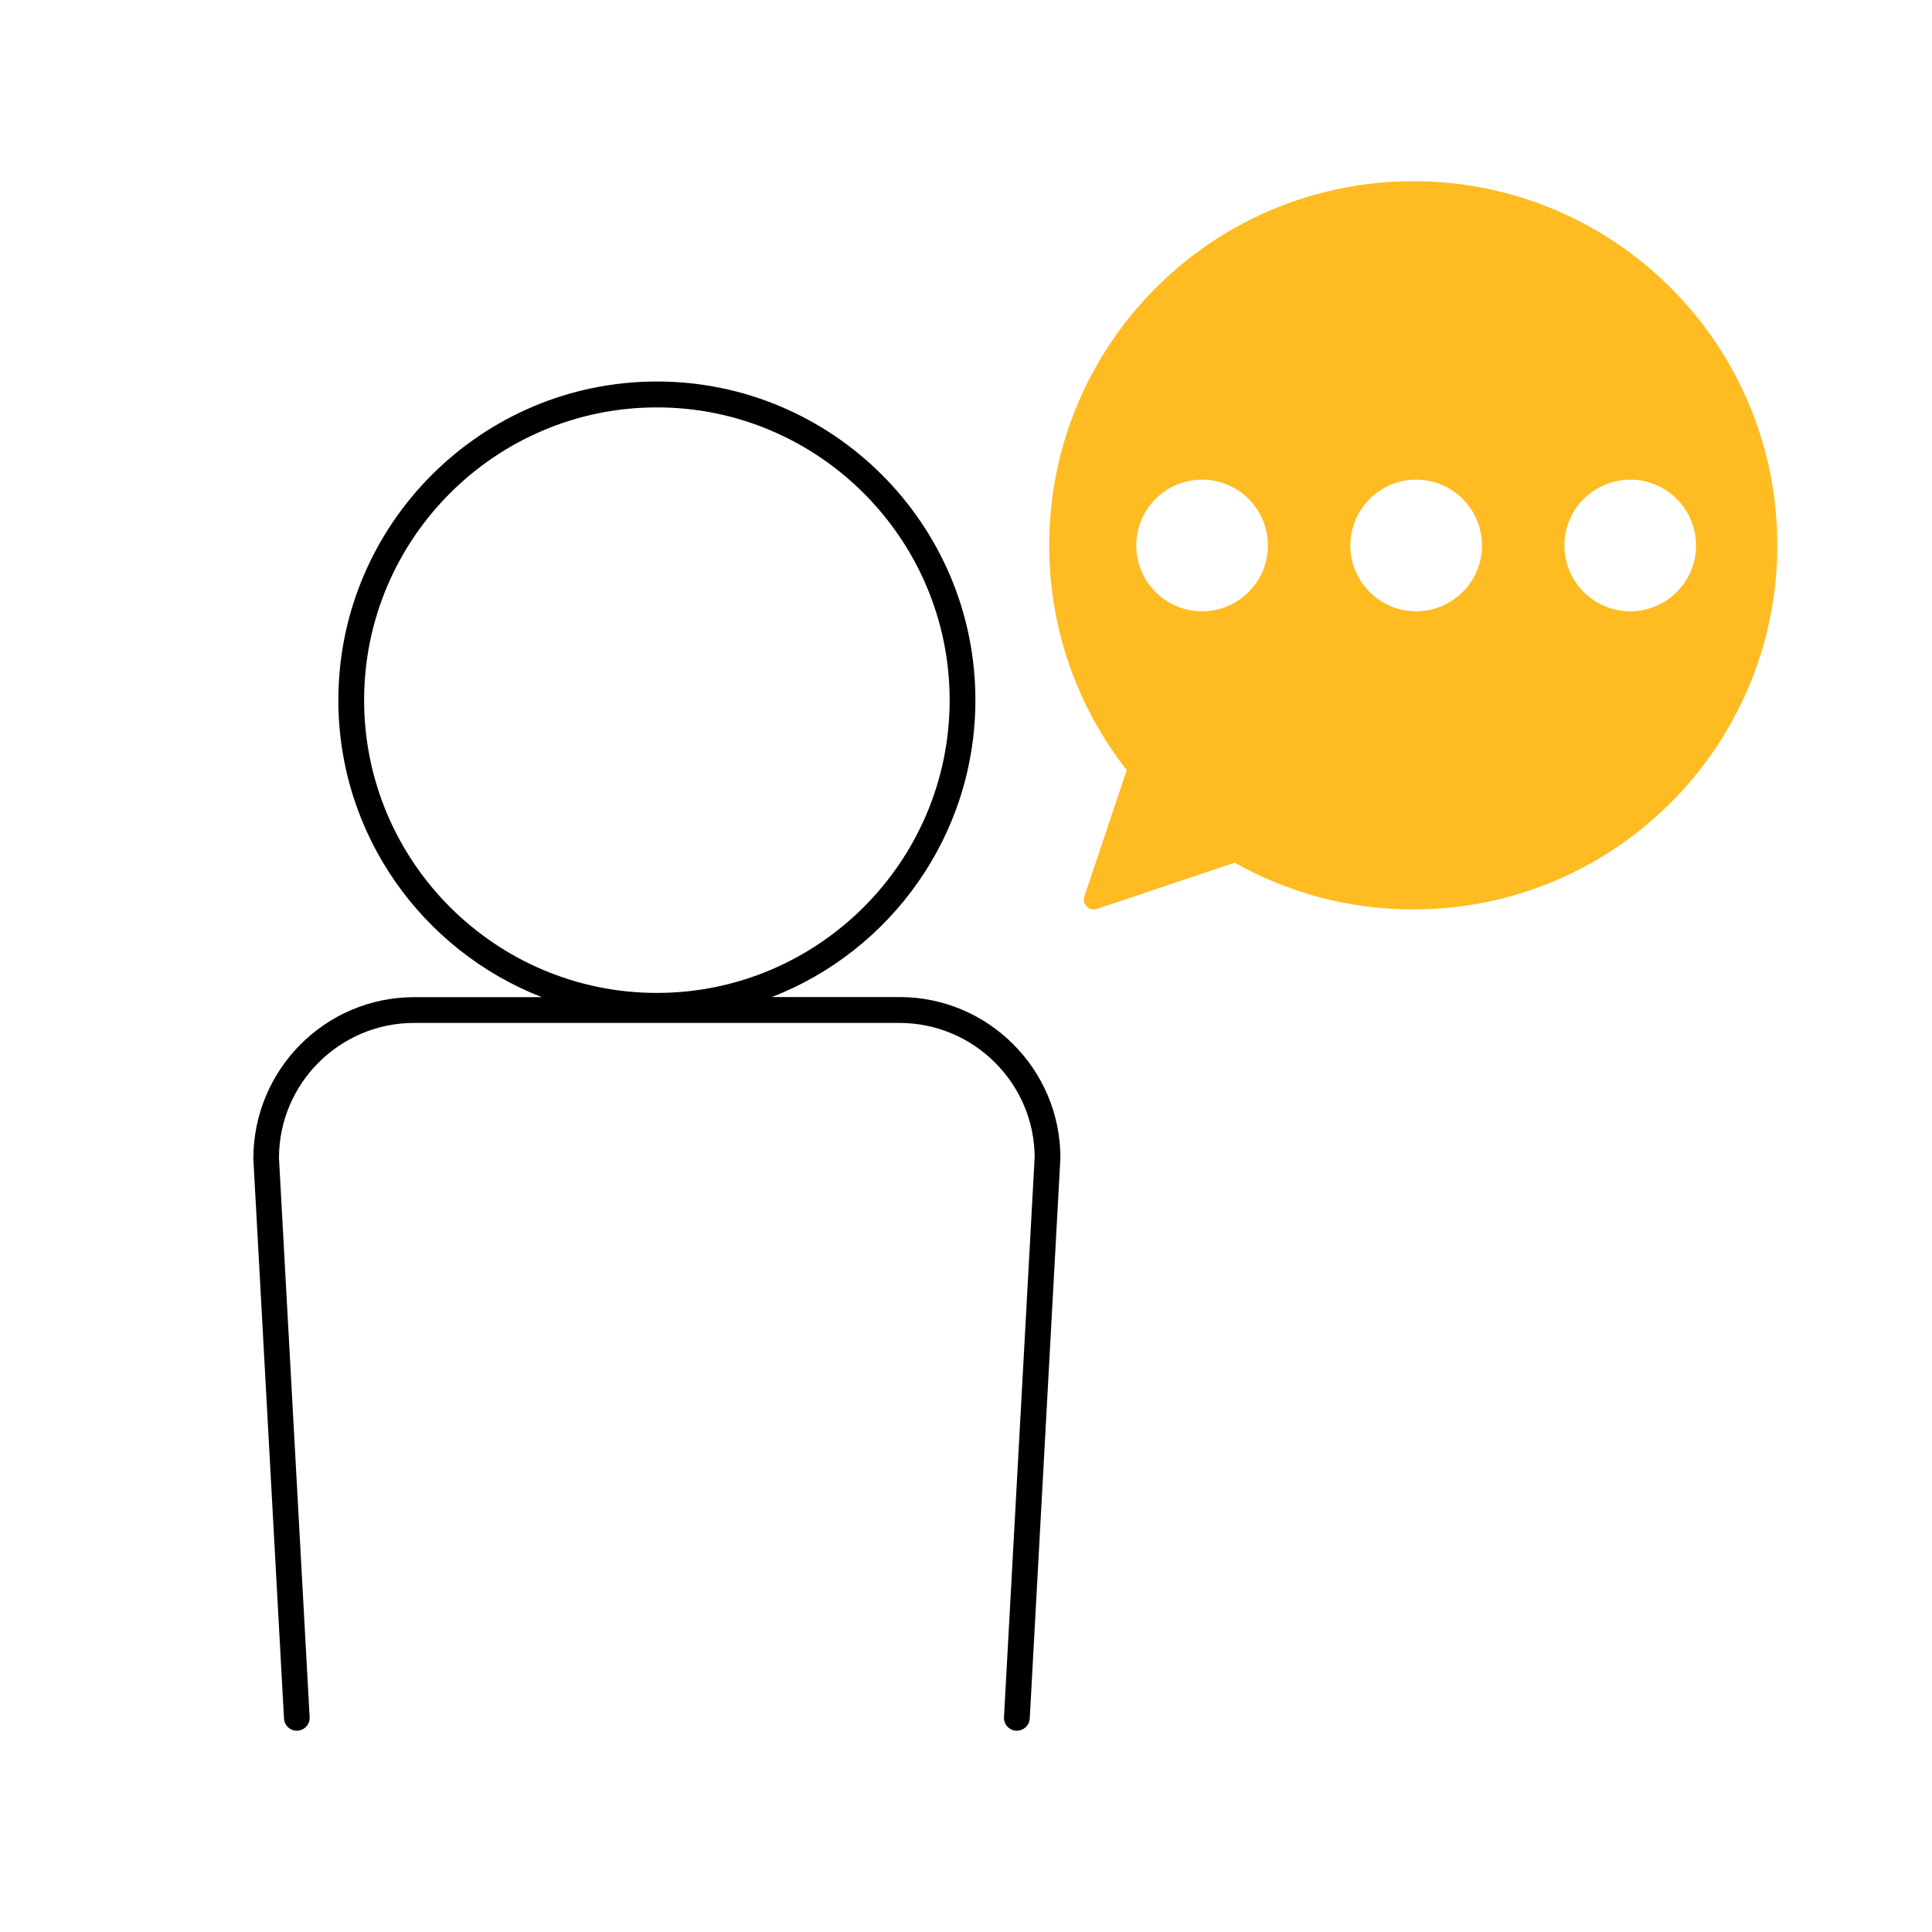
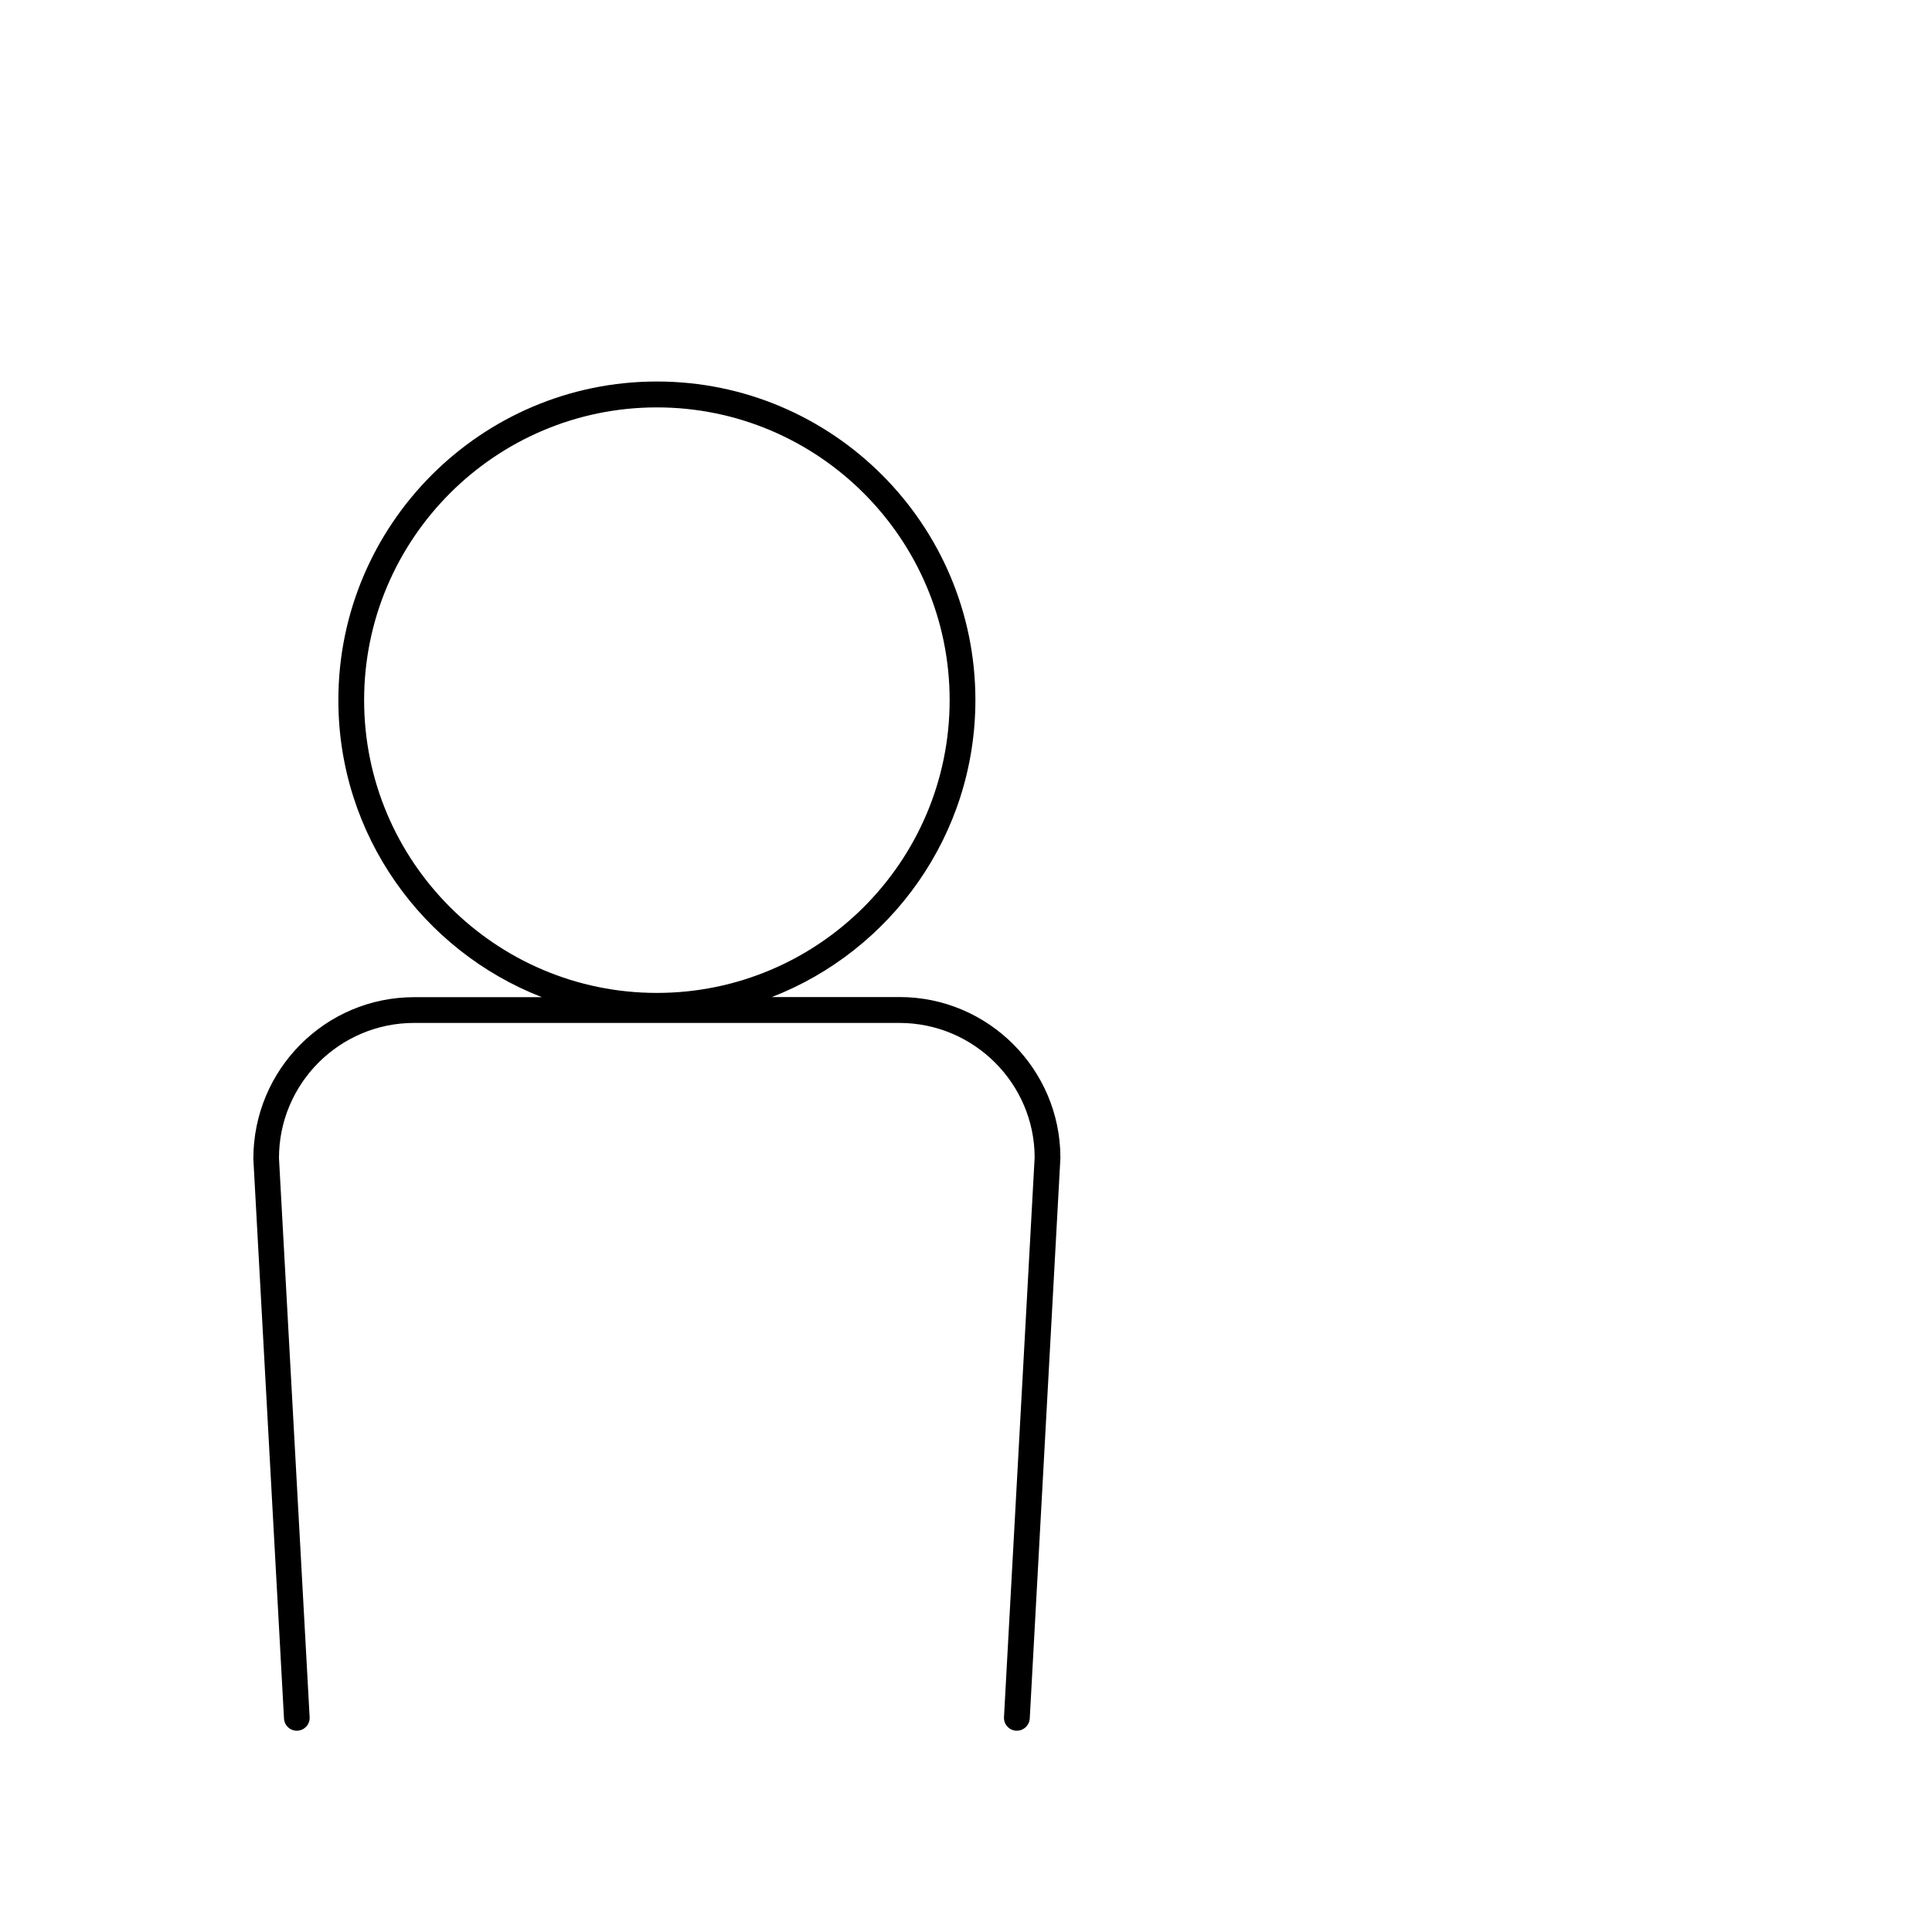
<svg xmlns="http://www.w3.org/2000/svg" version="1.1" id="Icons" x="0px" y="0px" viewBox="0 0 150 150" style="enable-background:new 0 0 150 150;" xml:space="preserve">
  <style type="text/css"> .st0{fill:#FFBB22;} .st1{fill-rule:evenodd;clip-rule:evenodd;fill:#FFBB22;} .st2{fill:none;stroke:#1D1D1B;stroke-width:2;stroke-linecap:round;stroke-linejoin:round;stroke-miterlimit:10;} </style>
-   <path class="st0" d="M109.73,14.07c-15.62,0-28.27,12.66-28.27,28.27c0,6.58,2.25,12.64,6.02,17.45l-3.29,9.81 c-0.2,0.6,0.37,1.17,0.97,0.97l10.7-3.59c4.1,2.31,8.83,3.63,13.86,3.63c15.61,0,28.27-12.66,28.27-28.28 C138,26.73,125.34,14.07,109.73,14.07z M93.33,47.46c-2.82,0-5.11-2.29-5.11-5.11s2.29-5.11,5.11-5.11c2.82,0,5.11,2.29,5.11,5.11 S96.15,47.46,93.33,47.46z M109.95,47.46c-2.82,0-5.11-2.29-5.11-5.11s2.29-5.11,5.11-5.11c2.82,0,5.11,2.29,5.11,5.11 S112.77,47.46,109.95,47.46z M126.57,47.46c-2.82,0-5.11-2.29-5.11-5.11s2.29-5.11,5.11-5.11c2.82,0,5.11,2.29,5.11,5.11 S129.39,47.46,126.57,47.46z" />
  <path d="M69.84,77.41h-9.91c9.24-3.59,15.8-12.57,15.8-23.06c0-13.64-11.09-24.73-24.73-24.73S26.27,40.72,26.27,54.36 c0,10.49,6.57,19.47,15.8,23.06h-9.91c-6.89,0-12.49,5.6-12.49,12.55l2.38,43.46c0.03,0.55,0.5,0.97,1.05,0.94 c0.55-0.03,0.97-0.5,0.94-1.05l-2.38-43.41c0-5.79,4.71-10.49,10.49-10.49h37.68c5.79,0,10.49,4.71,10.5,10.44l-2.38,43.46 c-0.03,0.55,0.39,1.02,0.94,1.05c0.02,0,0.04,0,0.06,0c0.53,0,0.97-0.41,1-0.95l2.38-43.52C82.33,83.02,76.73,77.41,69.84,77.41z M28.27,54.36c0-12.53,10.2-22.73,22.73-22.73s22.73,10.2,22.73,22.73S63.53,77.09,51,77.09S28.27,66.89,28.27,54.36z" />
</svg>